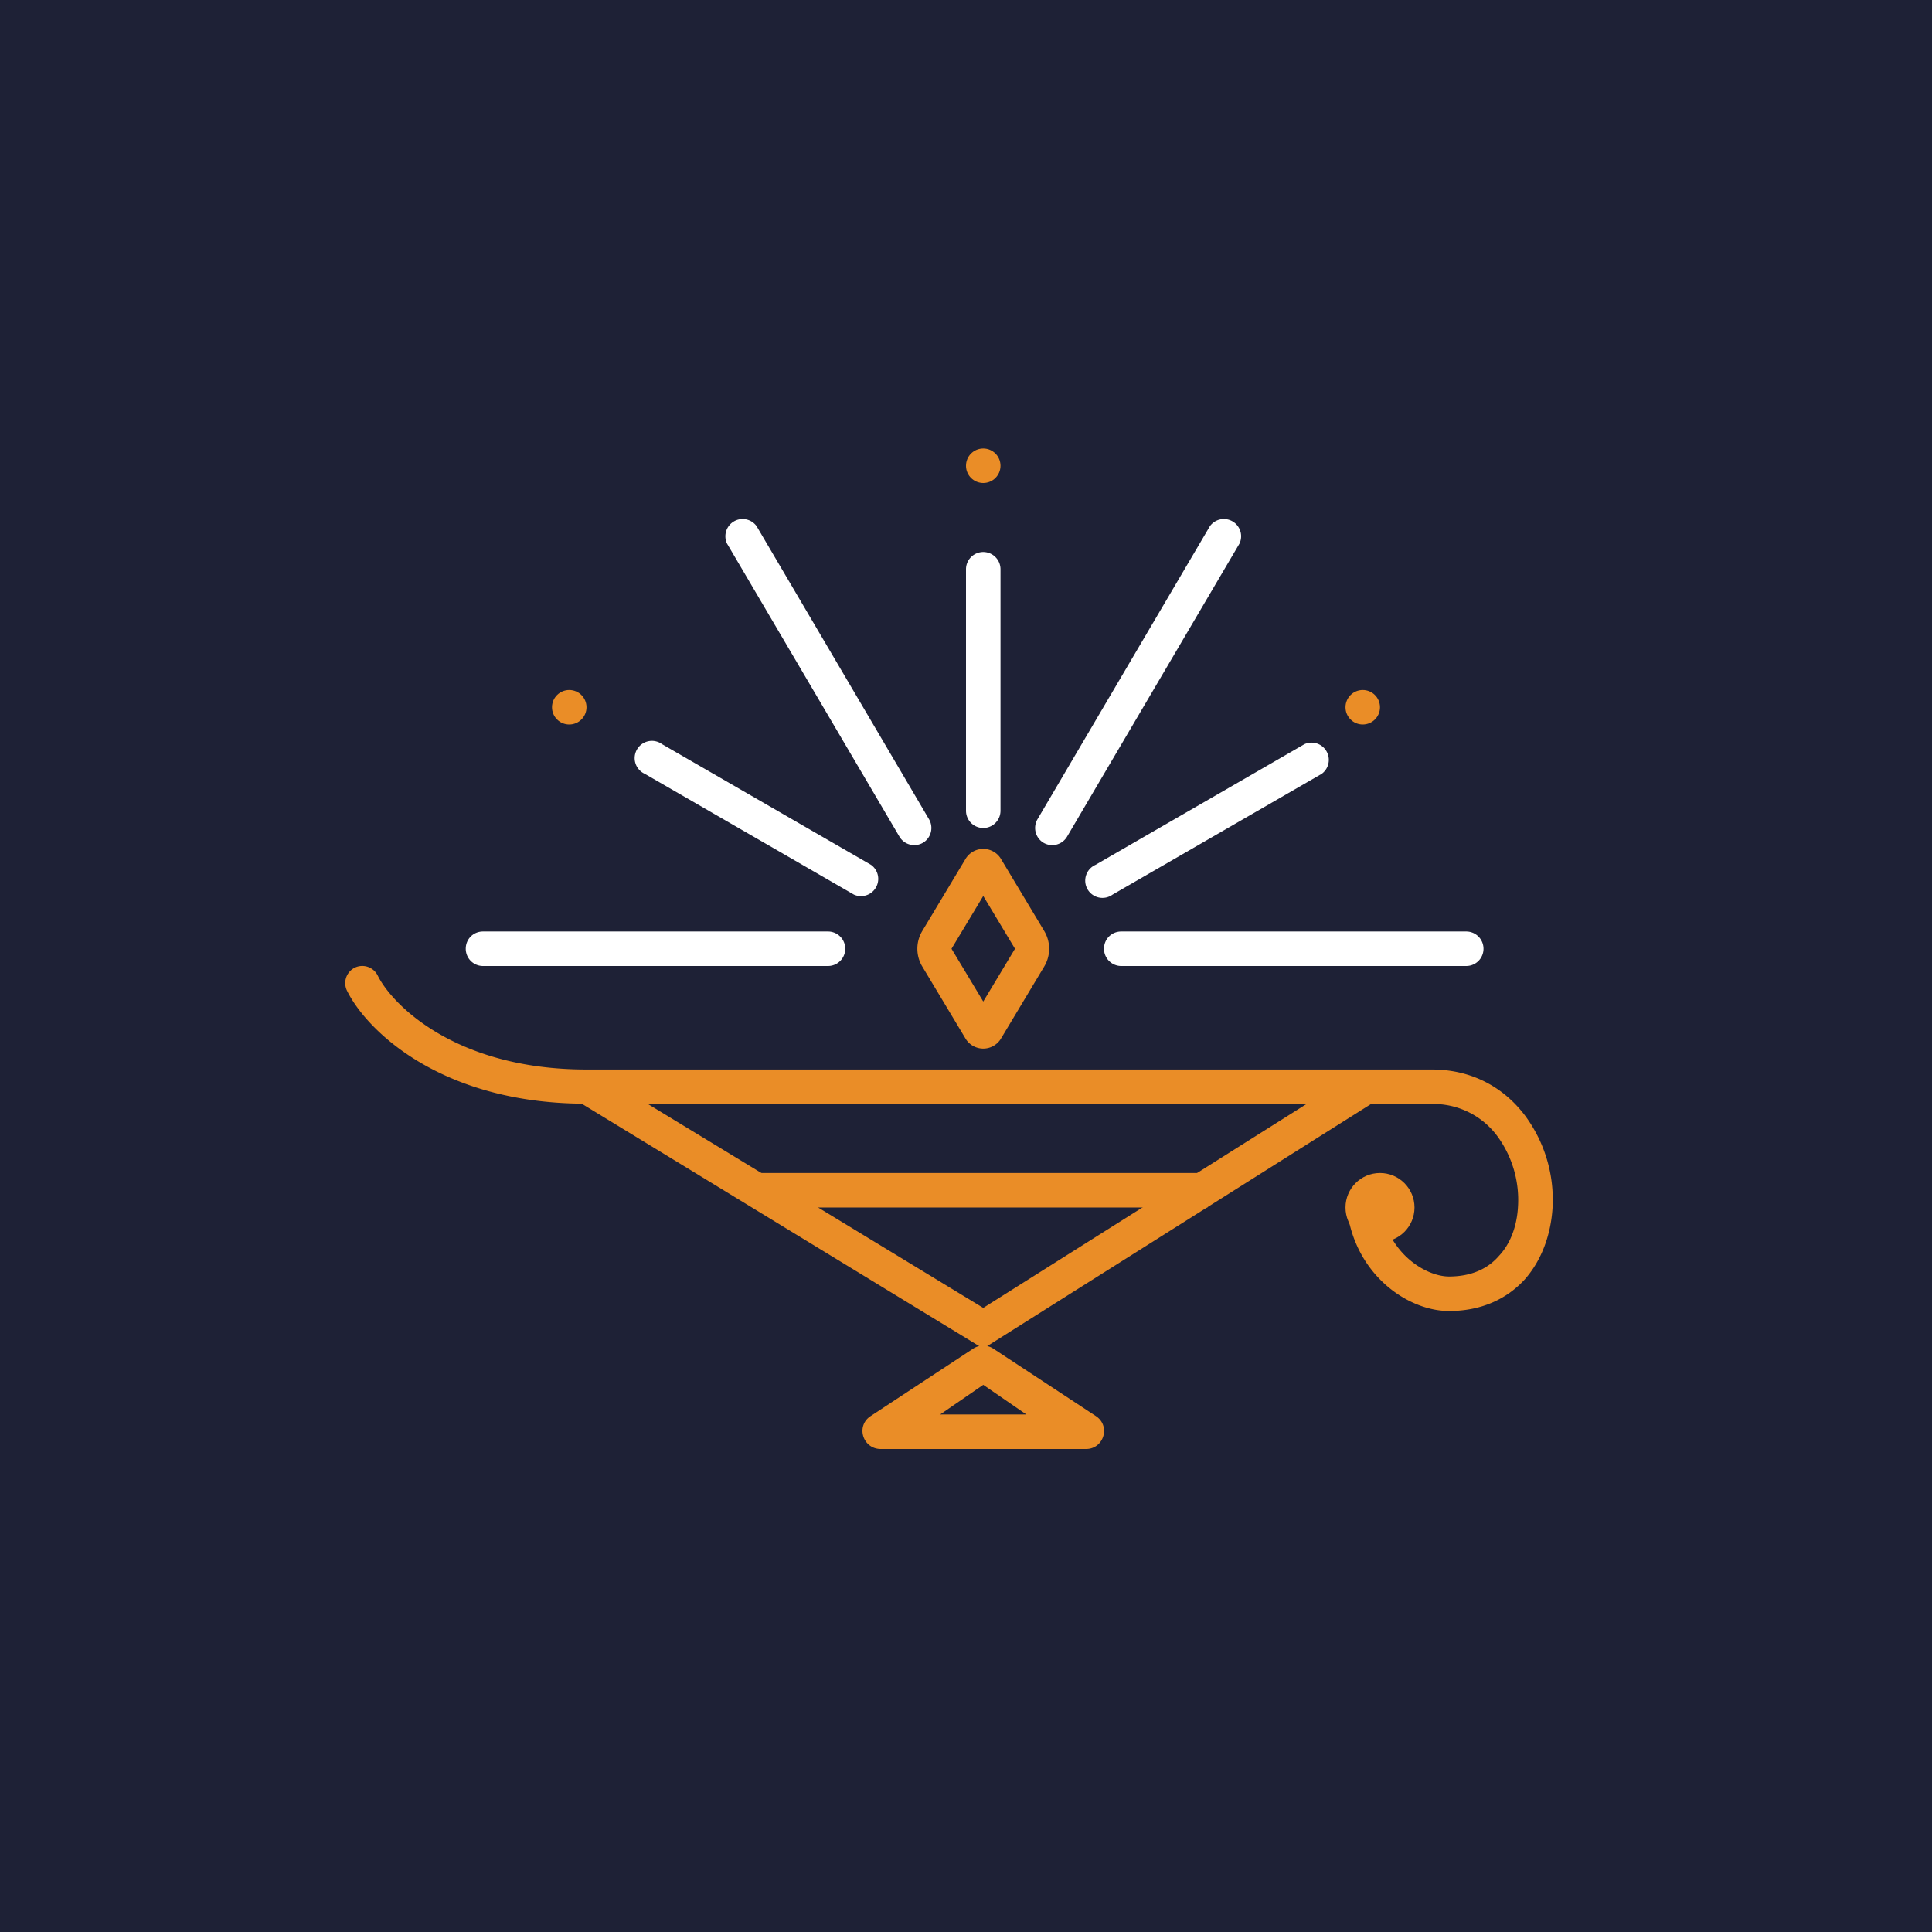
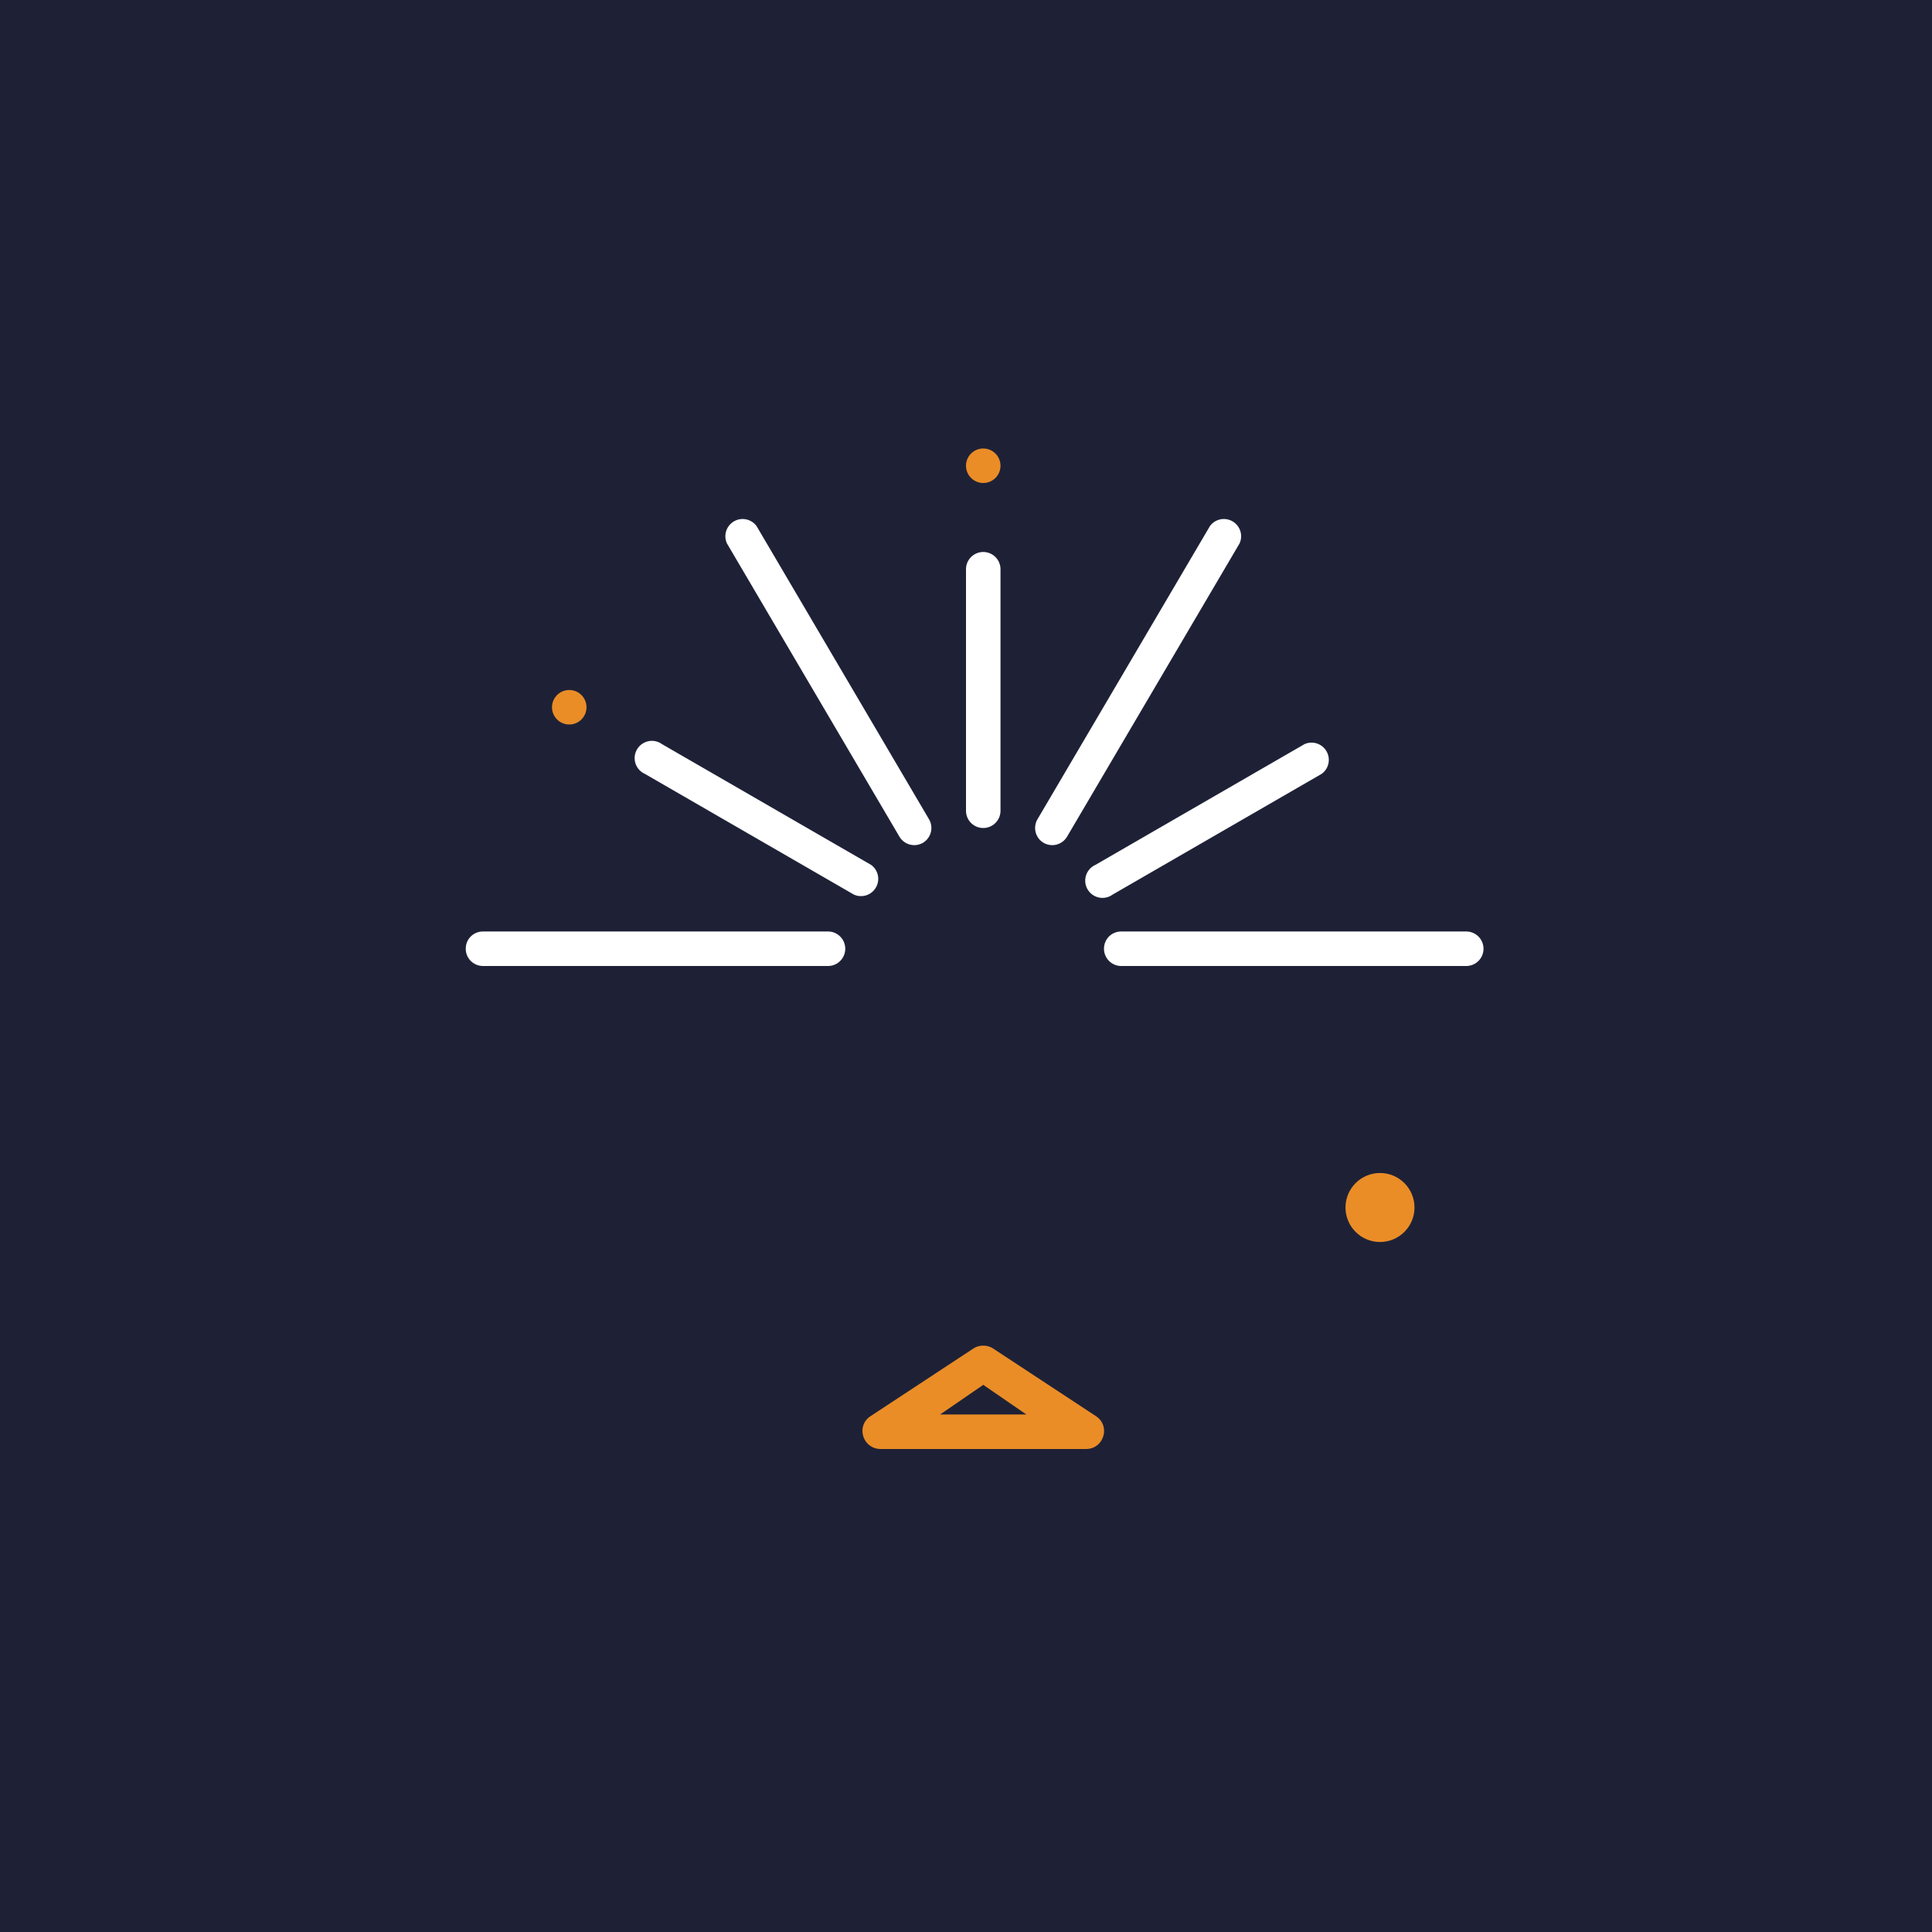
<svg xmlns="http://www.w3.org/2000/svg" width="56" height="56" viewBox="0 0 56 56">
  <path fill="#1E2136" d="M0 0h56v56H0z" />
-   <path d="M10.28 28.05a.5.5 0 0 1 .67.23c.4.81 2.22 2.72 6.05 2.72h24.5c1.2 0 2.11.55 2.7 1.33a4.1 4.1 0 0 1 .8 2.7c-.05.74-.3 1.48-.8 2.05-.52.57-1.26.92-2.2.92-1 0-2.25-.74-2.76-2.12a3.68 3.68 0 0 1-.15-.53l.98-.2c.02.13.06.26.1.38.38 1 1.27 1.47 1.83 1.47.67 0 1.14-.24 1.45-.6.33-.35.52-.86.55-1.43a3.13 3.13 0 0 0-.6-2.04 2.3 2.3 0 0 0-1.9-.93h-1.76L28.5 39.09l-11.64-7.1c-4.08-.04-6.22-2.1-6.8-3.27a.5.5 0 0 1 .22-.67Zm8.5 3.95 9.72 5.91L37.87 32H18.78Z" fill="#EA8D27" />
-   <path d="M35 35H22v-1h13v1Z" fill="#EA8D27" />
  <path fill-rule="evenodd" d="m28.5 40.14-1.25.86h2.5l-1.25-.86Zm.29-1.05a.53.53 0 0 0-.58 0l-2.98 1.96c-.43.29-.22.95.3.95h5.95c.51 0 .72-.66.29-.95l-2.98-1.96Z" fill="#EA8D27" />
-   <path d="M27.99 24.89a.6.6 0 0 1 1.02 0l1.26 2.1a1 1 0 0 1 0 1.02l-1.26 2.1a.6.6 0 0 1-1.02 0l-1.26-2.1a1 1 0 0 1 0-1.02l1.26-2.1Zm.51 1.08-.92 1.53.92 1.53.92-1.53-.92-1.53Z" fill="#EA8D27" />
  <path d="M13.5 27.5c0-.28.22-.5.5-.5h10a.5.5 0 0 1 0 1H14a.5.5 0 0 1-.5-.5ZM28 23.5v-7a.5.5 0 0 1 1 0v7a.5.5 0 0 1-1 0ZM24.75 25.93l-6.06-3.5a.5.5 0 1 1 .5-.86l6.06 3.5a.5.5 0 0 1-.5.86ZM32.25 25.93l6.06-3.5a.5.5 0 0 0-.5-.86l-6.06 3.5a.5.5 0 1 0 .5.86ZM26.75 24.43a.5.5 0 0 1-.68-.18l-5-8.5a.5.5 0 0 1 .86-.5l5 8.5a.5.5 0 0 1-.18.68ZM30.25 24.43a.5.5 0 0 0 .68-.18l5-8.5a.5.5 0 0 0-.86-.5l-5 8.5a.5.5 0 0 0 .18.68ZM32 27.5c0-.28.22-.5.5-.5h10a.5.5 0 0 1 0 1h-10a.5.5 0 0 1-.5-.5Z" fill="#fff" />
  <circle cx="16.5" cy="20.5" r=".5" fill="#EA8D27" />
  <circle cx="28.5" cy="13.5" r=".5" fill="#EA8D27" />
-   <circle cx="39.5" cy="20.5" r=".5" fill="#EA8D27" />
  <circle cx="40" cy="35" r="1" fill="#EA8D27" />
</svg>